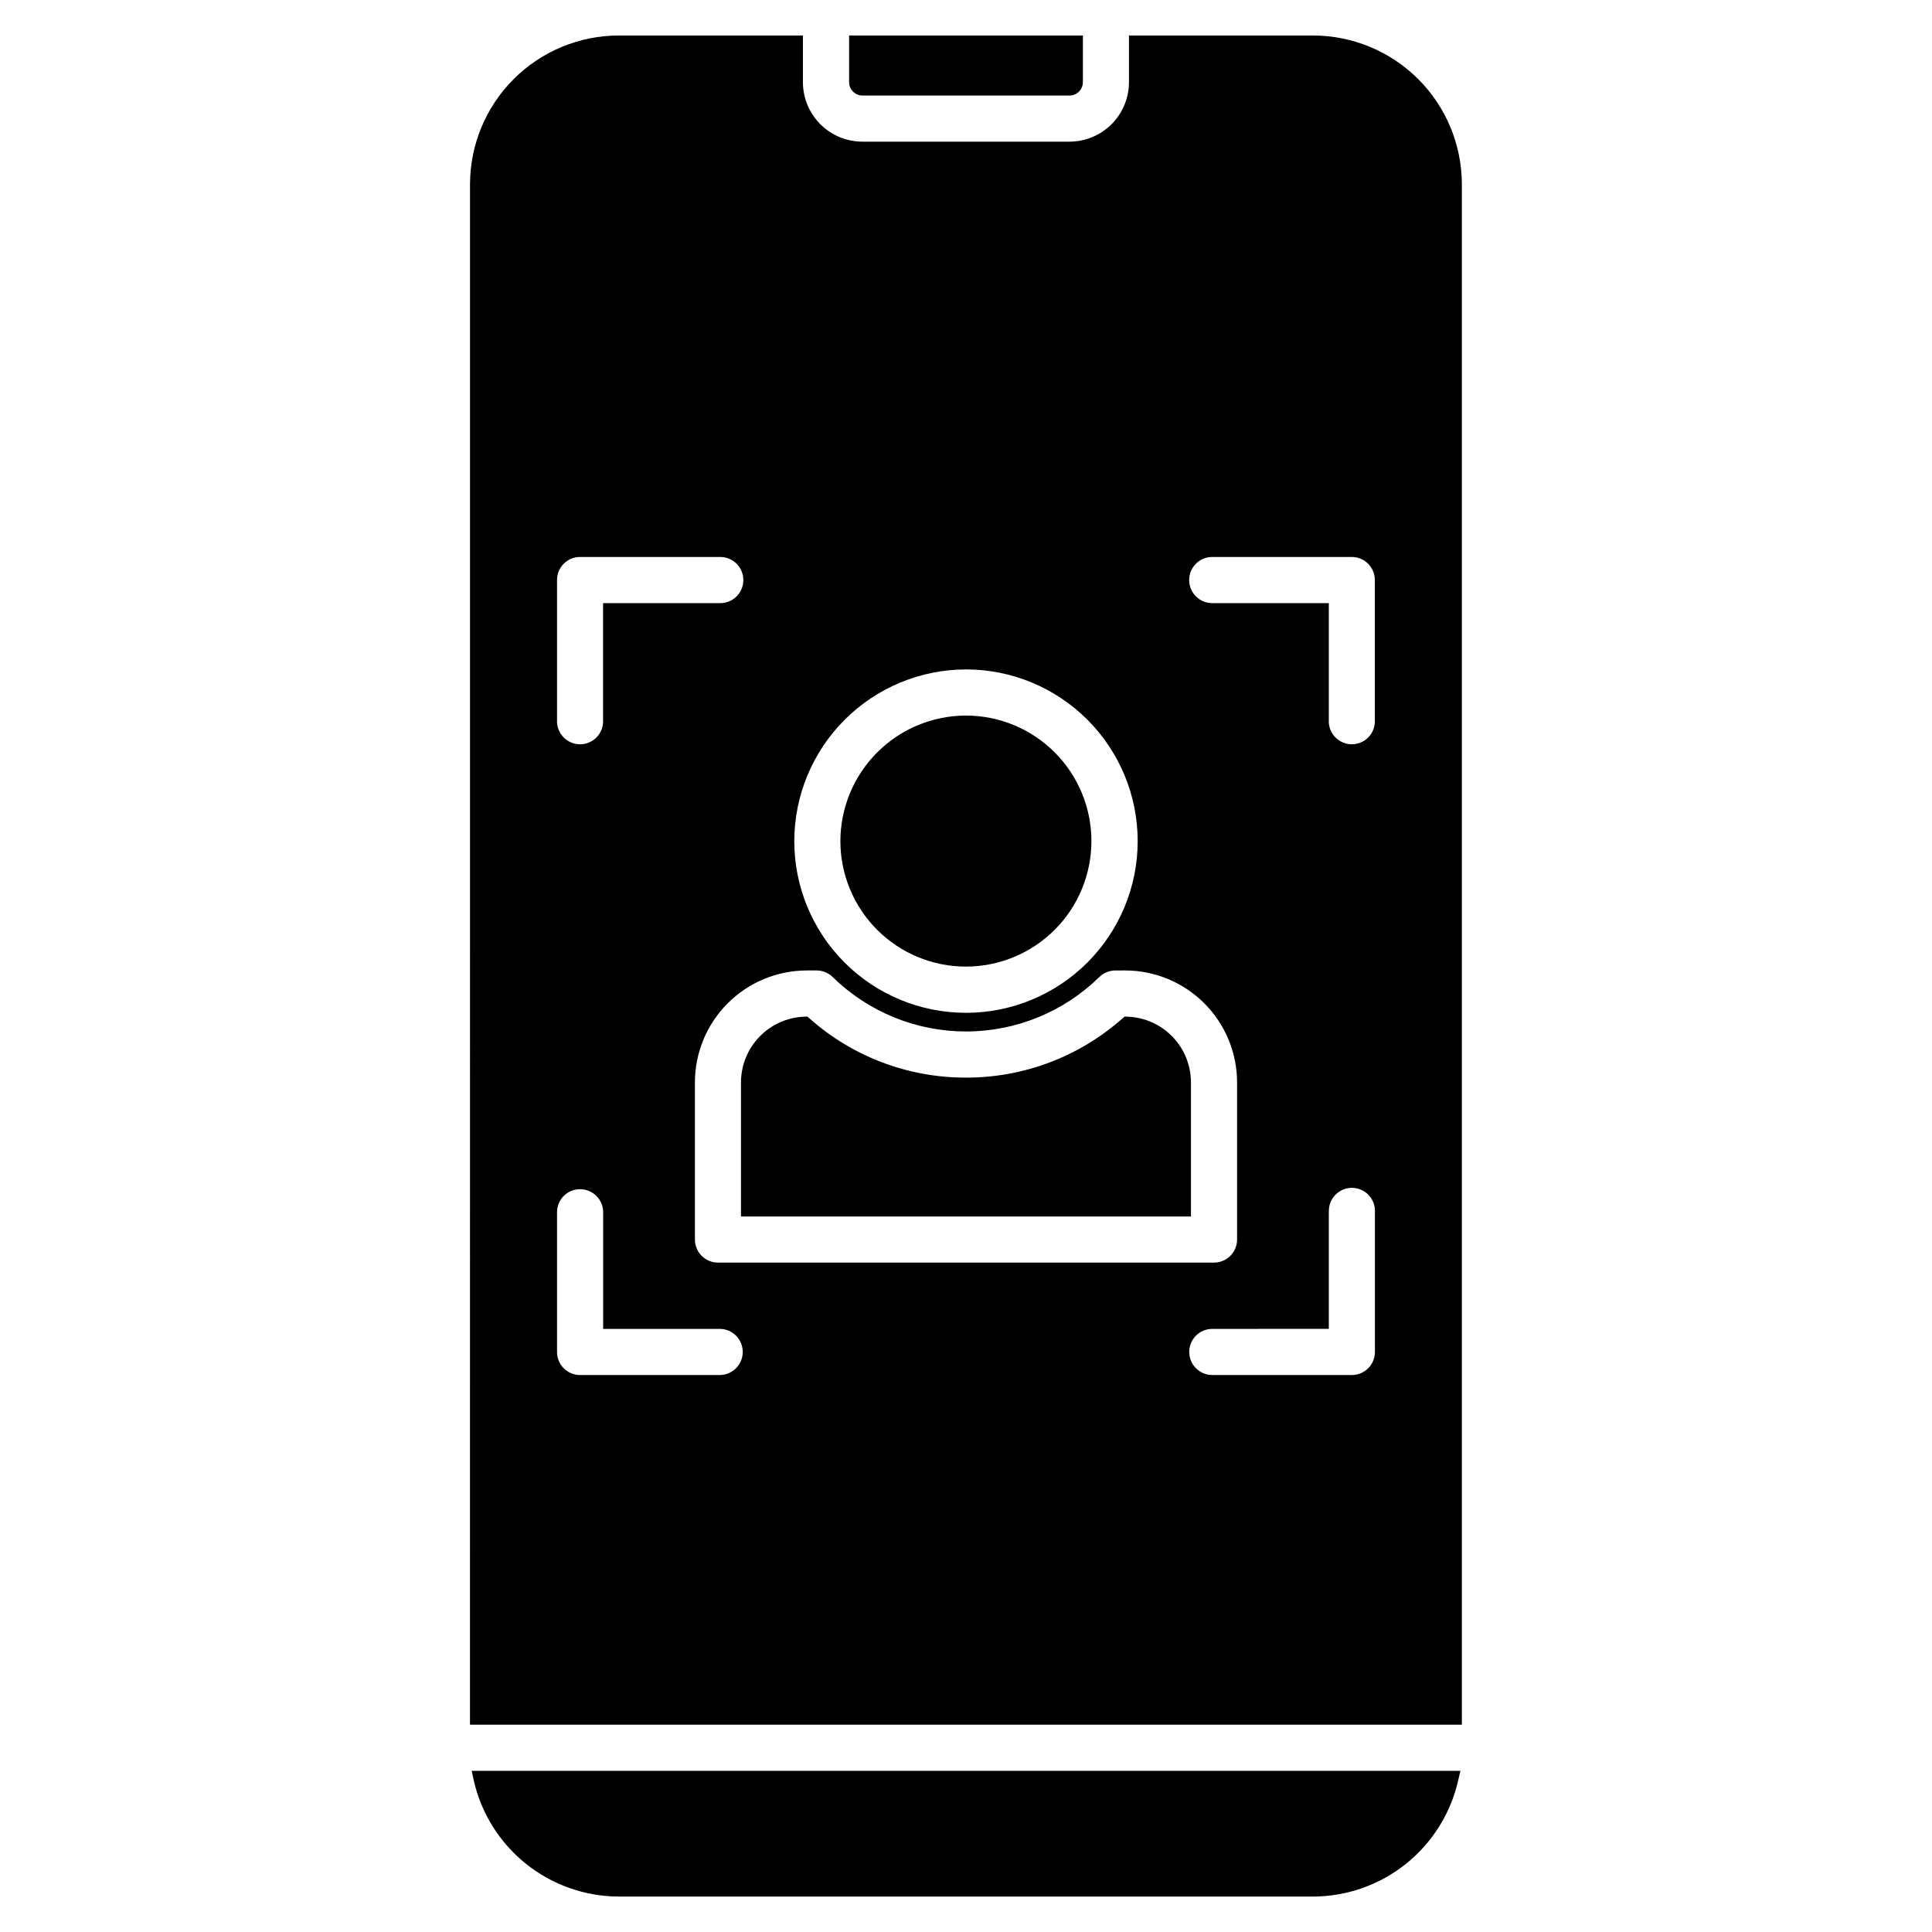
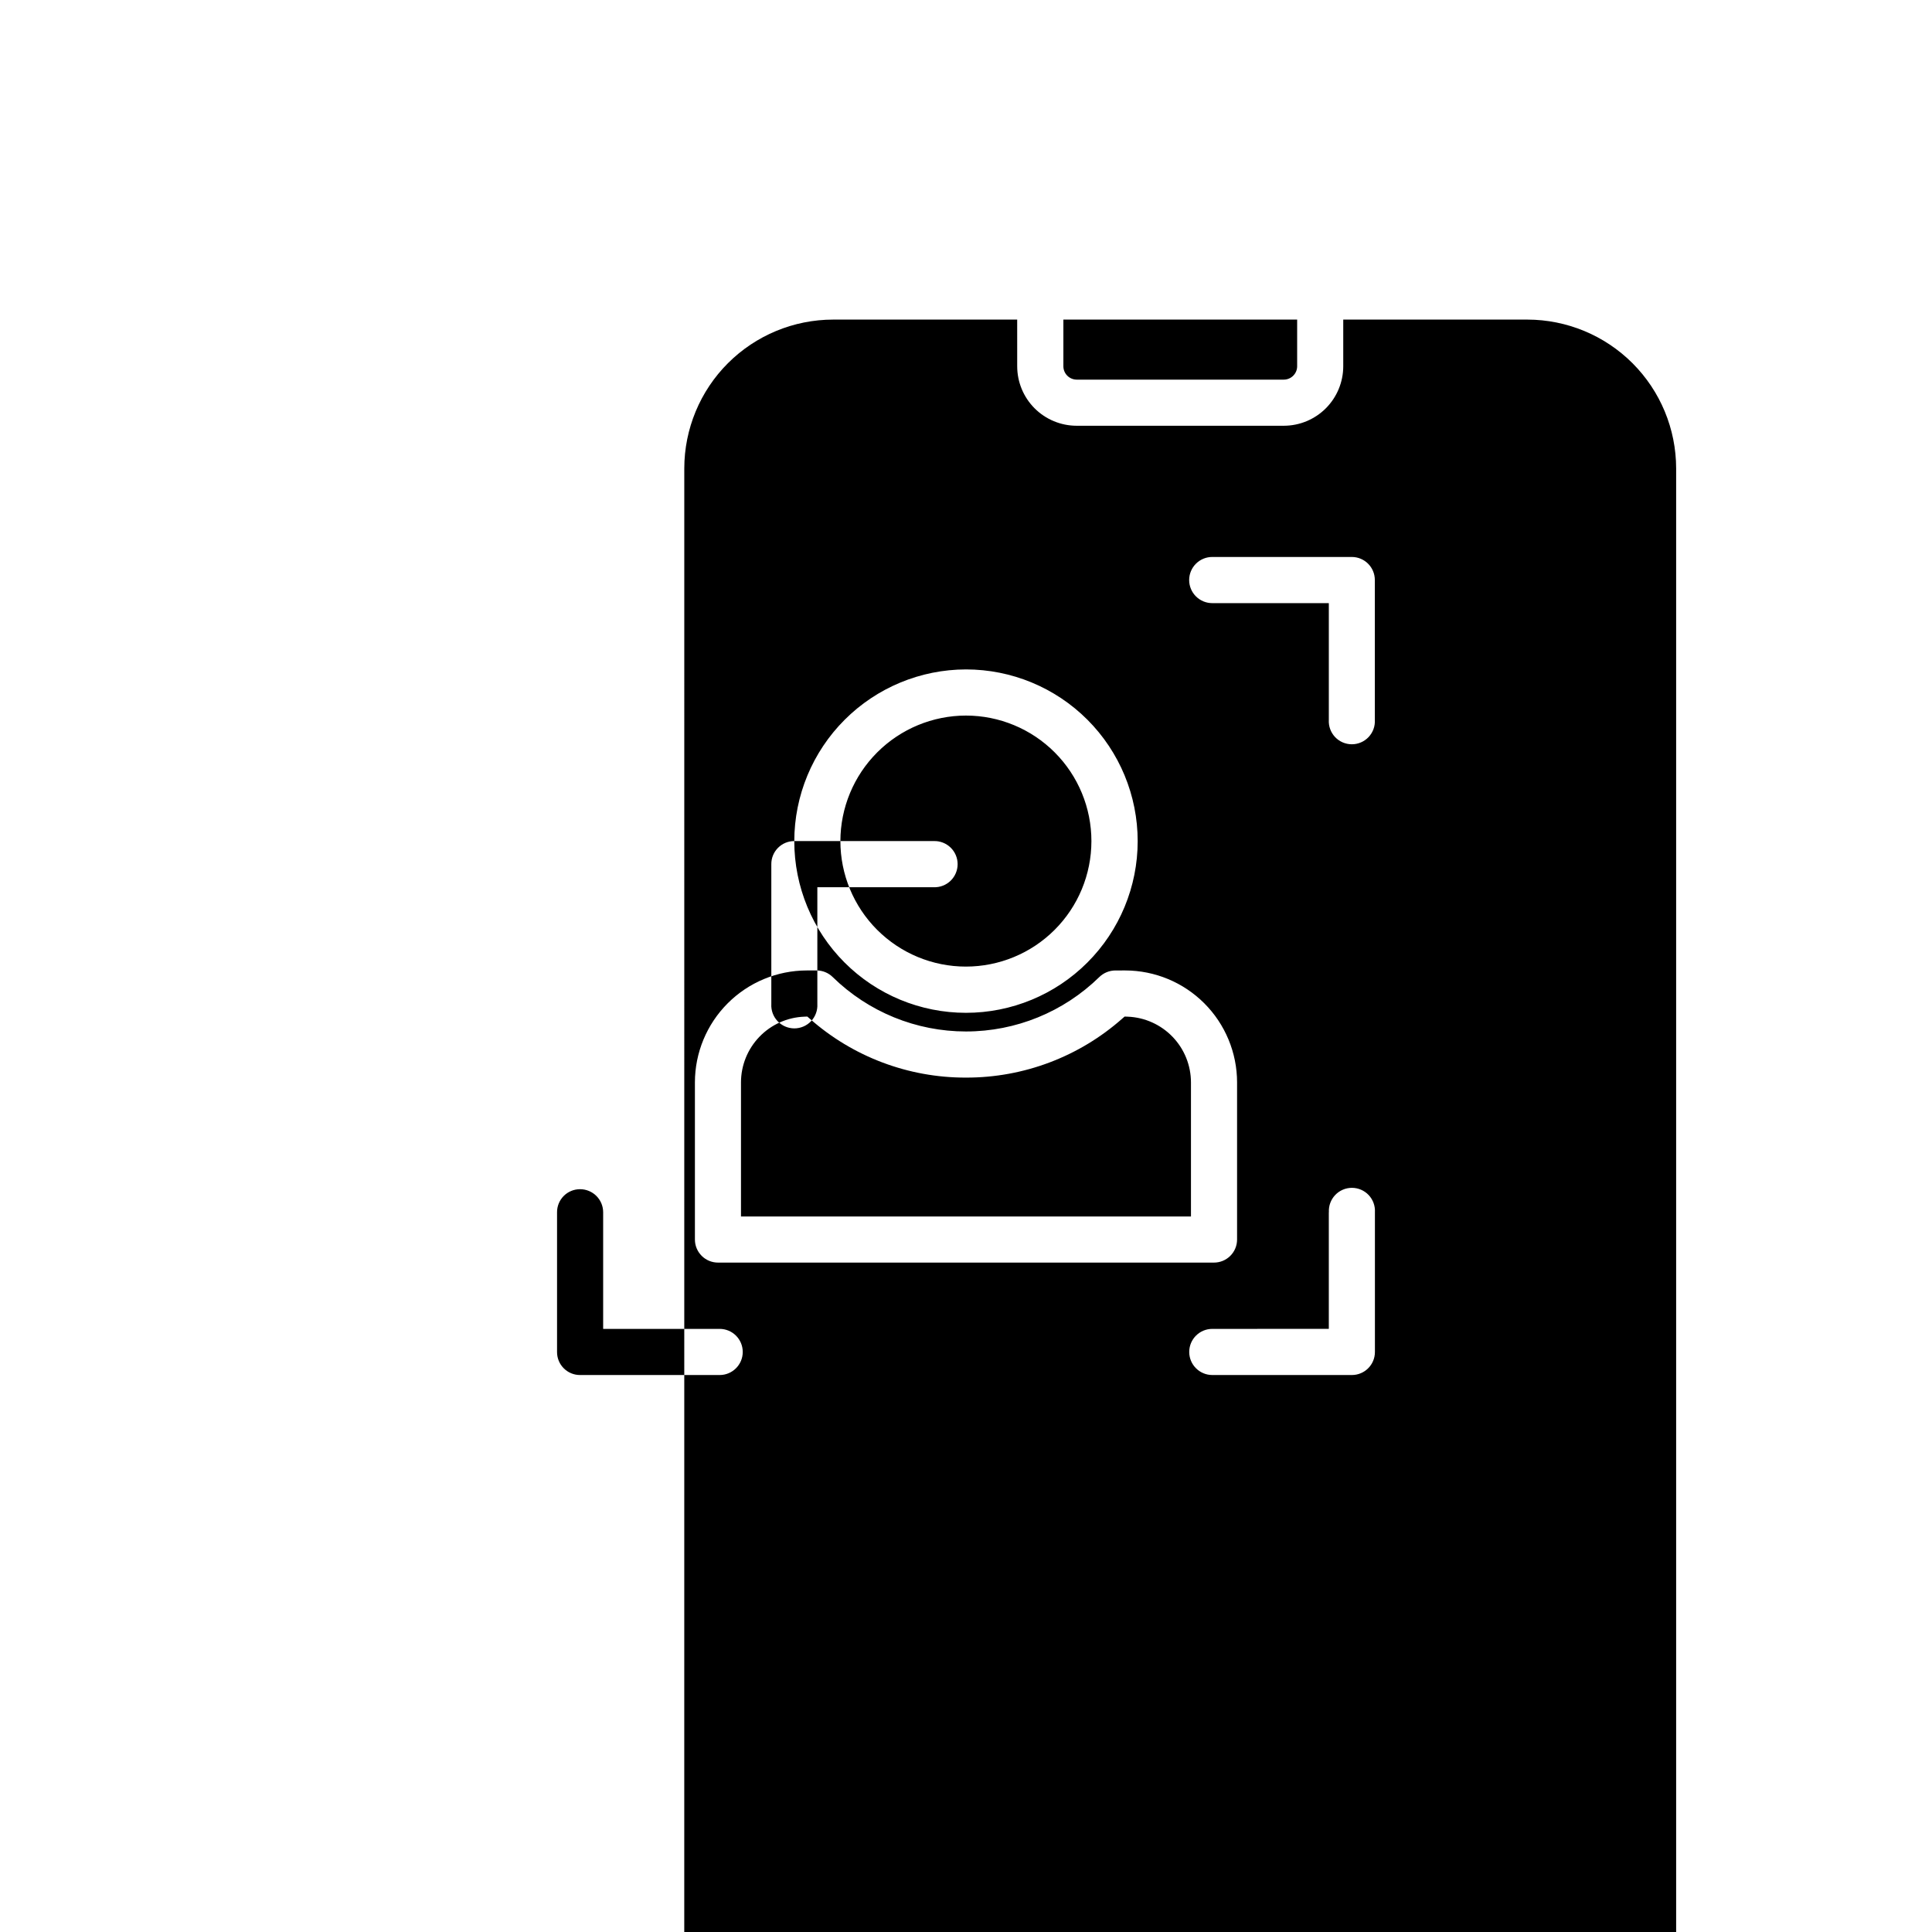
<svg xmlns="http://www.w3.org/2000/svg" fill="#000000" width="800px" height="800px" version="1.1" viewBox="144 144 512 512">
-   <path d="m459.14 297.72c0 1.625 0.648 3.184 1.801 4.332 1.148 1.145 2.711 1.789 4.336 1.785h30.875v30.934c-0.098 1.68 0.5 3.324 1.652 4.551 1.156 1.223 2.762 1.918 4.445 1.918s3.293-0.695 4.445-1.918c1.156-1.227 1.754-2.871 1.652-4.551v-37.051c0.008-3.367-2.715-6.106-6.082-6.117h-36.988c-1.625-0.008-3.188 0.637-4.34 1.785-1.148 1.148-1.797 2.707-1.797 4.332zm-161.43 161.43c-1.621 0-3.172 0.641-4.316 1.789-1.141 1.148-1.777 2.703-1.77 4.32v37.023c-0.012 1.621 0.625 3.176 1.77 4.324 1.141 1.148 2.695 1.793 4.316 1.789h37.012c3.375 0 6.113-2.738 6.113-6.113 0-3.379-2.738-6.113-6.113-6.113h-30.879v-30.91c0-1.625-0.648-3.18-1.801-4.328-1.148-1.145-2.711-1.785-4.332-1.781zm198.44 6.109v30.906l-30.875 0.004c-3.379 0-6.117 2.734-6.117 6.113 0 3.375 2.738 6.113 6.117 6.113h37.012c3.367-0.012 6.086-2.746 6.082-6.113v-37.023c0.098-1.68-0.5-3.324-1.652-4.551-1.156-1.223-2.766-1.918-4.445-1.918-1.684 0-3.293 0.695-4.445 1.918-1.156 1.227-1.754 2.871-1.656 4.551zm-96.152-35.684c15.258 0.035 30-5.531 41.426-15.645l0.613-0.531 0.816 0.031h0.004c4.504 0.176 8.762 2.09 11.887 5.336 3.125 3.246 4.871 7.574 4.875 12.082v35.531h-119.25v-35.531c0.004-4.508 1.75-8.836 4.875-12.082 3.125-3.246 7.387-5.16 11.887-5.336l0.816-0.031 0.613 0.531h0.004c11.422 10.121 26.168 15.688 41.43 15.645zm42.203-28.395c7.859 0.016 15.391 3.144 20.949 8.707 5.555 5.559 8.68 13.094 8.688 20.953v41.648c0 1.625-0.648 3.184-1.797 4.328-1.152 1.148-2.711 1.789-4.336 1.785h-131.41c-1.625 0.004-3.188-0.637-4.336-1.785-1.152-1.145-1.801-2.703-1.801-4.328v-41.648c0.008-7.859 3.133-15.395 8.691-20.953 5.555-5.562 13.086-8.691 20.949-8.707h2.594-0.004c1.613-0.004 3.156 0.629 4.301 1.762 9.434 9.238 22.109 14.41 35.312 14.41s25.879-5.172 35.312-14.41c1.148-1.125 2.691-1.758 4.297-1.758zm-42.203-67.547c8.82 0.004 17.277 3.516 23.508 9.754 6.234 6.242 9.734 14.703 9.73 23.523-0.004 8.82-3.508 17.277-9.75 23.512-6.238 6.234-14.699 9.734-23.52 9.734s-17.277-3.508-23.516-9.746c-6.234-6.234-9.738-14.695-9.738-23.516 0.016-8.82 3.527-17.277 9.766-23.512s14.695-9.742 23.52-9.75zm-45.504 33.262c-0.004 12.066 4.789 23.645 13.32 32.18 8.531 8.535 20.105 13.332 32.176 13.332 12.066 0.004 23.645-4.789 32.176-13.324 8.535-8.531 13.332-20.105 13.332-32.172 0-12.07-4.793-23.645-13.324-32.18-8.535-8.535-20.109-13.328-32.176-13.328-12.062 0.016-23.625 4.816-32.152 13.344-8.531 8.527-13.332 20.086-13.352 32.148zm-56.785-75.289c-1.621-0.004-3.176 0.641-4.316 1.793-1.145 1.148-1.781 2.707-1.77 4.324v37.051c-0.098 1.68 0.5 3.324 1.656 4.551 1.152 1.223 2.762 1.918 4.445 1.918 1.68 0 3.289-0.695 4.445-1.918 1.152-1.227 1.75-2.871 1.652-4.551v-30.934h30.875c1.652 0.047 3.258-0.574 4.445-1.727 1.184-1.152 1.855-2.738 1.855-4.391 0-1.656-0.672-3.238-1.855-4.391-1.188-1.152-2.793-1.777-4.445-1.727zm74.84-122.29c-1.941-0.012-3.516-1.582-3.527-3.523v-12.387h61.953v12.383c-0.012 1.941-1.586 3.516-3.527 3.527zm-103.99 23.523c0.012-10.453 4.172-20.477 11.562-27.871 7.394-7.391 17.418-11.551 27.871-11.562h48.789l0.004 12.383c0.004 4.176 1.664 8.176 4.613 11.129 2.953 2.953 6.957 4.613 11.129 4.621h54.918c4.176-0.008 8.176-1.668 11.129-4.621 2.949-2.953 4.609-6.953 4.617-11.129v-12.383h48.789c10.453 0.012 20.477 4.172 27.871 11.562 7.391 7.394 11.551 17.418 11.562 27.871v408.22h-262.86zm261.89 422.93c-1.969 8.734-6.848 16.543-13.832 22.148-6.988 5.602-15.672 8.664-24.625 8.691h-184.02c-8.953-0.031-17.629-3.098-24.613-8.699-6.981-5.602-11.855-13.406-13.824-22.141l-0.531-2.481h262.02z" fill-rule="evenodd" />
+   <path d="m459.14 297.72c0 1.625 0.648 3.184 1.801 4.332 1.148 1.145 2.711 1.789 4.336 1.785h30.875v30.934c-0.098 1.68 0.5 3.324 1.652 4.551 1.156 1.223 2.762 1.918 4.445 1.918s3.293-0.695 4.445-1.918c1.156-1.227 1.754-2.871 1.652-4.551v-37.051c0.008-3.367-2.715-6.106-6.082-6.117h-36.988c-1.625-0.008-3.188 0.637-4.34 1.785-1.148 1.148-1.797 2.707-1.797 4.332zm-161.43 161.43c-1.621 0-3.172 0.641-4.316 1.789-1.141 1.148-1.777 2.703-1.77 4.32v37.023c-0.012 1.621 0.625 3.176 1.77 4.324 1.141 1.148 2.695 1.793 4.316 1.789h37.012c3.375 0 6.113-2.738 6.113-6.113 0-3.379-2.738-6.113-6.113-6.113h-30.879v-30.91c0-1.625-0.648-3.18-1.801-4.328-1.148-1.145-2.711-1.785-4.332-1.781zm198.44 6.109v30.906l-30.875 0.004c-3.379 0-6.117 2.734-6.117 6.113 0 3.375 2.738 6.113 6.117 6.113h37.012c3.367-0.012 6.086-2.746 6.082-6.113v-37.023c0.098-1.68-0.5-3.324-1.652-4.551-1.156-1.223-2.766-1.918-4.445-1.918-1.684 0-3.293 0.695-4.445 1.918-1.156 1.227-1.754 2.871-1.656 4.551zm-96.152-35.684c15.258 0.035 30-5.531 41.426-15.645l0.613-0.531 0.816 0.031h0.004c4.504 0.176 8.762 2.09 11.887 5.336 3.125 3.246 4.871 7.574 4.875 12.082v35.531h-119.25v-35.531c0.004-4.508 1.75-8.836 4.875-12.082 3.125-3.246 7.387-5.16 11.887-5.336l0.816-0.031 0.613 0.531h0.004c11.422 10.121 26.168 15.688 41.43 15.645zm42.203-28.395c7.859 0.016 15.391 3.144 20.949 8.707 5.555 5.559 8.68 13.094 8.688 20.953v41.648c0 1.625-0.648 3.184-1.797 4.328-1.152 1.148-2.711 1.789-4.336 1.785h-131.41c-1.625 0.004-3.188-0.637-4.336-1.785-1.152-1.145-1.801-2.703-1.801-4.328v-41.648c0.008-7.859 3.133-15.395 8.691-20.953 5.555-5.562 13.086-8.691 20.949-8.707h2.594-0.004c1.613-0.004 3.156 0.629 4.301 1.762 9.434 9.238 22.109 14.41 35.312 14.41s25.879-5.172 35.312-14.41c1.148-1.125 2.691-1.758 4.297-1.758zm-42.203-67.547c8.82 0.004 17.277 3.516 23.508 9.754 6.234 6.242 9.734 14.703 9.73 23.523-0.004 8.82-3.508 17.277-9.75 23.512-6.238 6.234-14.699 9.734-23.52 9.734s-17.277-3.508-23.516-9.746c-6.234-6.234-9.738-14.695-9.738-23.516 0.016-8.82 3.527-17.277 9.766-23.512s14.695-9.742 23.52-9.75zm-45.504 33.262c-0.004 12.066 4.789 23.645 13.32 32.18 8.531 8.535 20.105 13.332 32.176 13.332 12.066 0.004 23.645-4.789 32.176-13.324 8.535-8.531 13.332-20.105 13.332-32.172 0-12.07-4.793-23.645-13.324-32.18-8.535-8.535-20.109-13.328-32.176-13.328-12.062 0.016-23.625 4.816-32.152 13.344-8.531 8.527-13.332 20.086-13.352 32.148zc-1.621-0.004-3.176 0.641-4.316 1.793-1.145 1.148-1.781 2.707-1.77 4.324v37.051c-0.098 1.68 0.5 3.324 1.656 4.551 1.152 1.223 2.762 1.918 4.445 1.918 1.68 0 3.289-0.695 4.445-1.918 1.152-1.227 1.75-2.871 1.652-4.551v-30.934h30.875c1.652 0.047 3.258-0.574 4.445-1.727 1.184-1.152 1.855-2.738 1.855-4.391 0-1.656-0.672-3.238-1.855-4.391-1.188-1.152-2.793-1.777-4.445-1.727zm74.84-122.29c-1.941-0.012-3.516-1.582-3.527-3.523v-12.387h61.953v12.383c-0.012 1.941-1.586 3.516-3.527 3.527zm-103.99 23.523c0.012-10.453 4.172-20.477 11.562-27.871 7.394-7.391 17.418-11.551 27.871-11.562h48.789l0.004 12.383c0.004 4.176 1.664 8.176 4.613 11.129 2.953 2.953 6.957 4.613 11.129 4.621h54.918c4.176-0.008 8.176-1.668 11.129-4.621 2.949-2.953 4.609-6.953 4.617-11.129v-12.383h48.789c10.453 0.012 20.477 4.172 27.871 11.562 7.391 7.394 11.551 17.418 11.562 27.871v408.22h-262.86zm261.89 422.93c-1.969 8.734-6.848 16.543-13.832 22.148-6.988 5.602-15.672 8.664-24.625 8.691h-184.02c-8.953-0.031-17.629-3.098-24.613-8.699-6.981-5.602-11.855-13.406-13.824-22.141l-0.531-2.481h262.02z" fill-rule="evenodd" />
</svg>